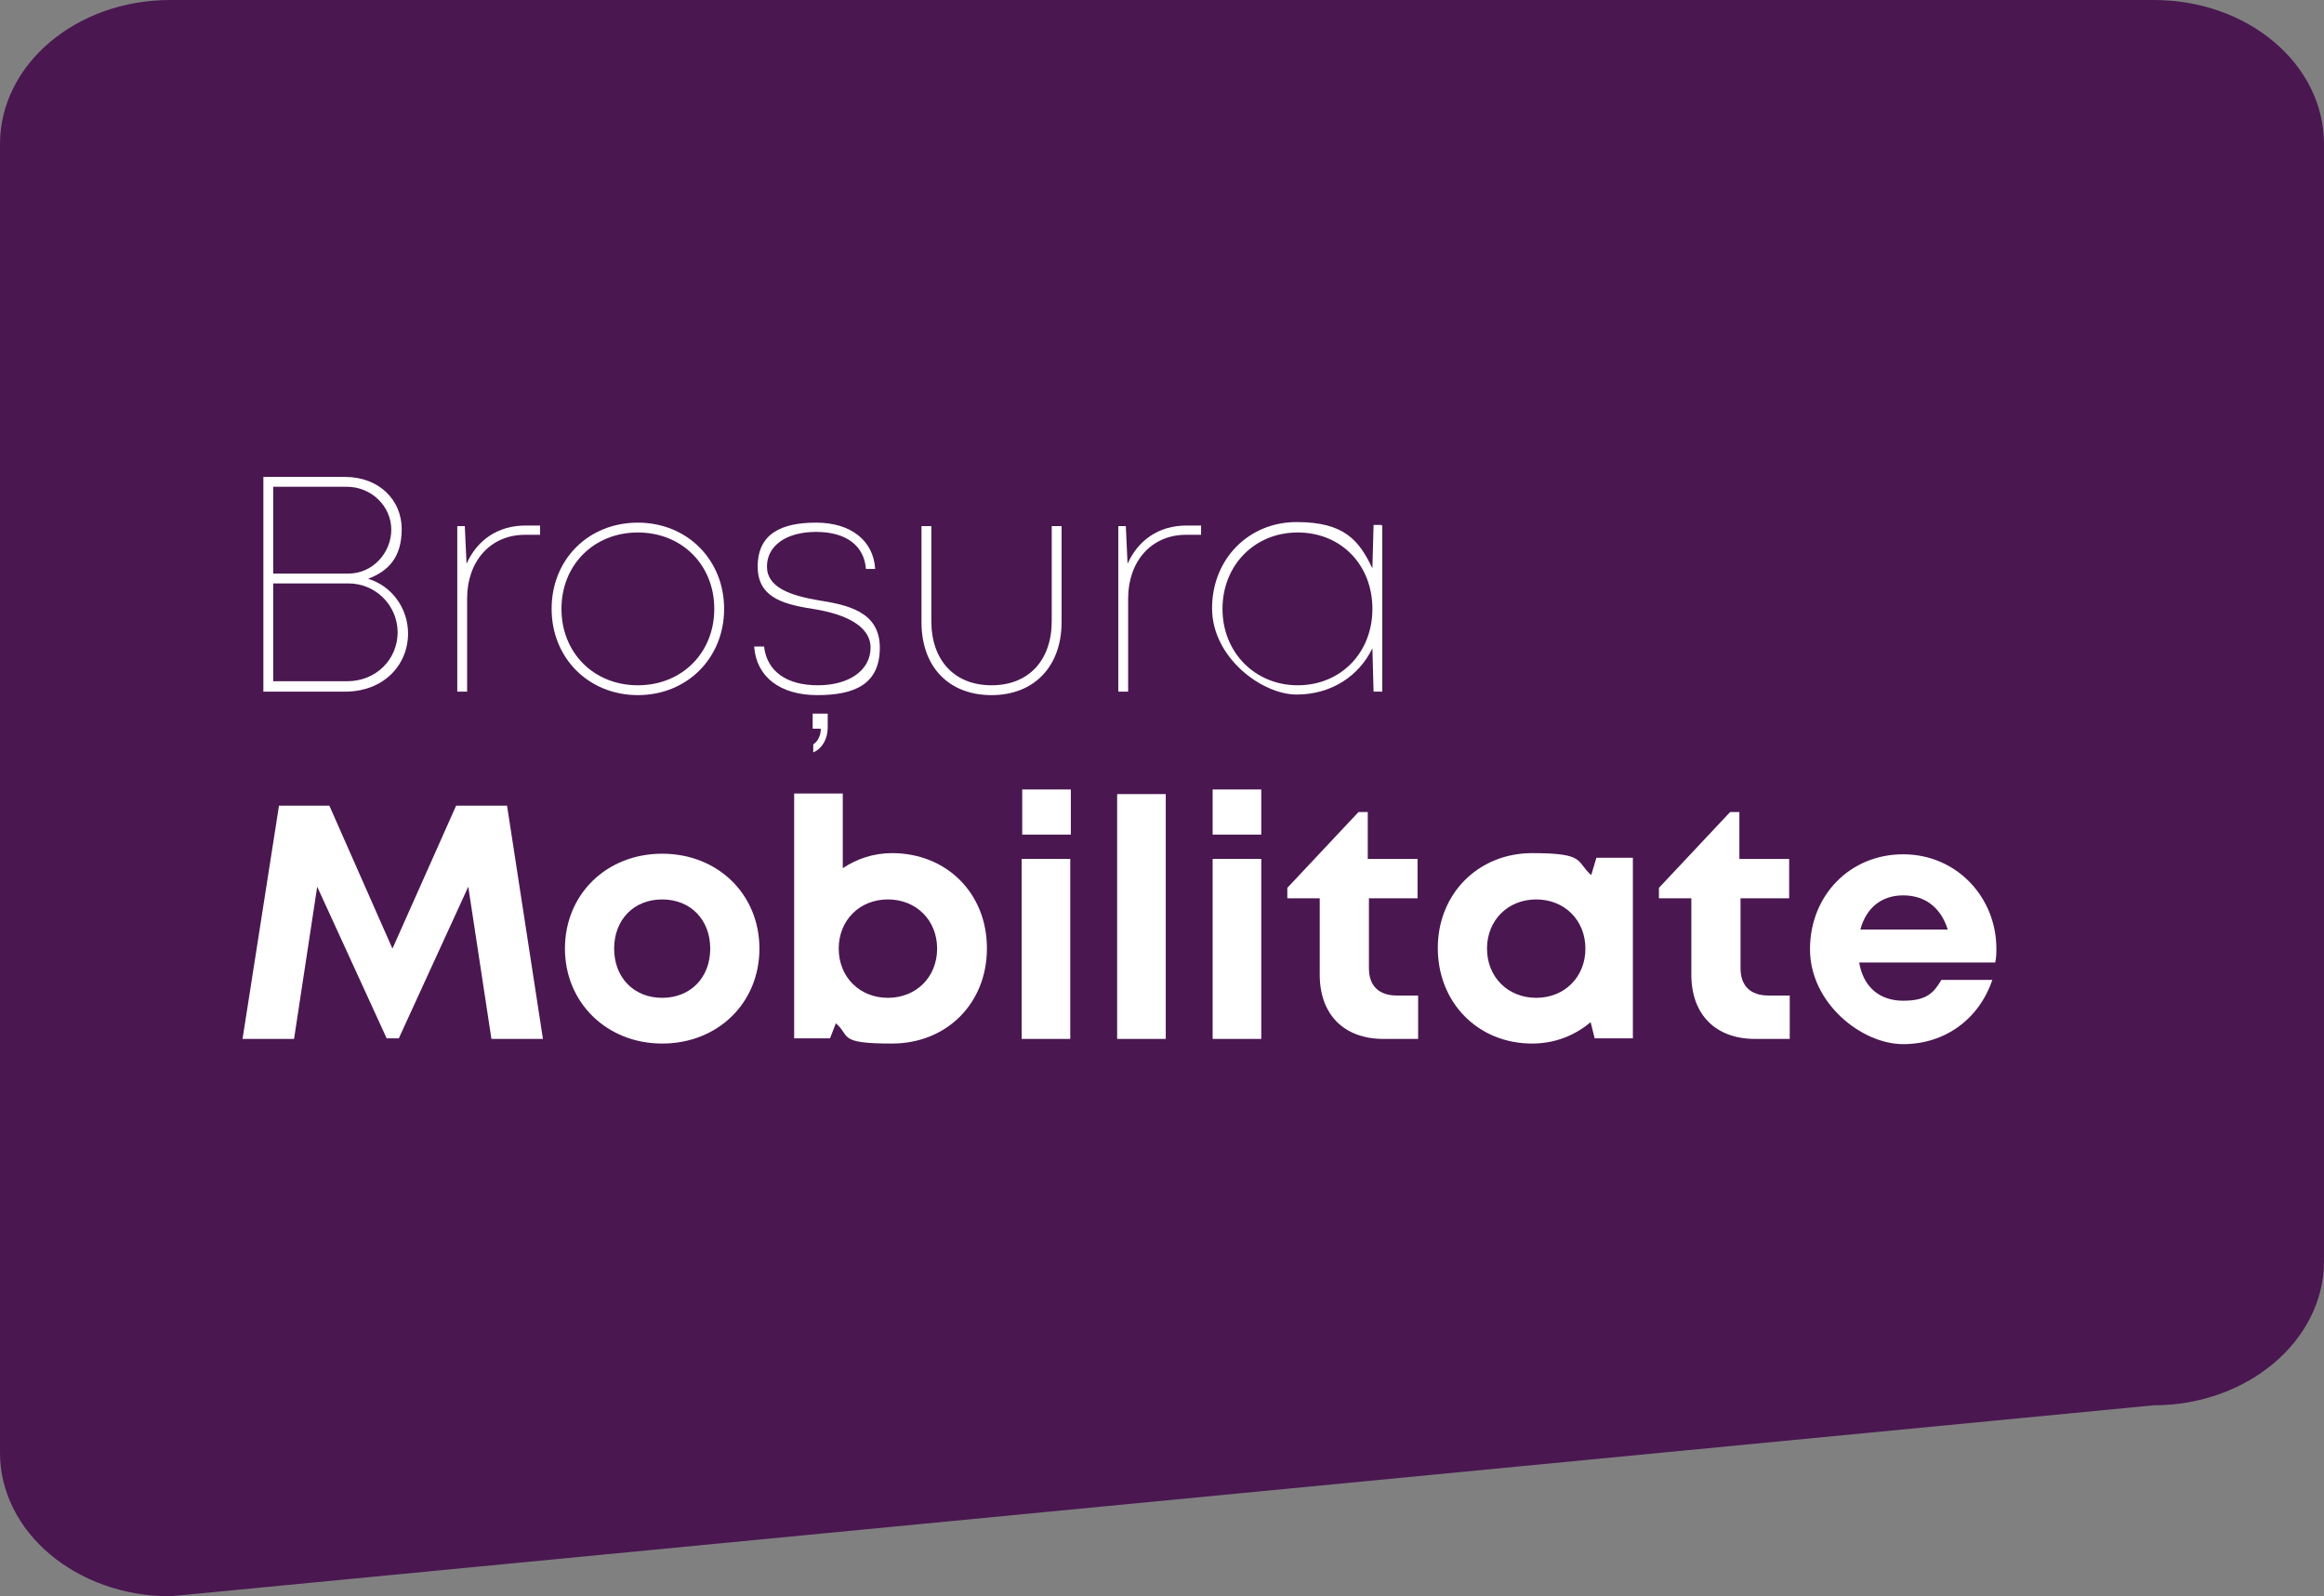
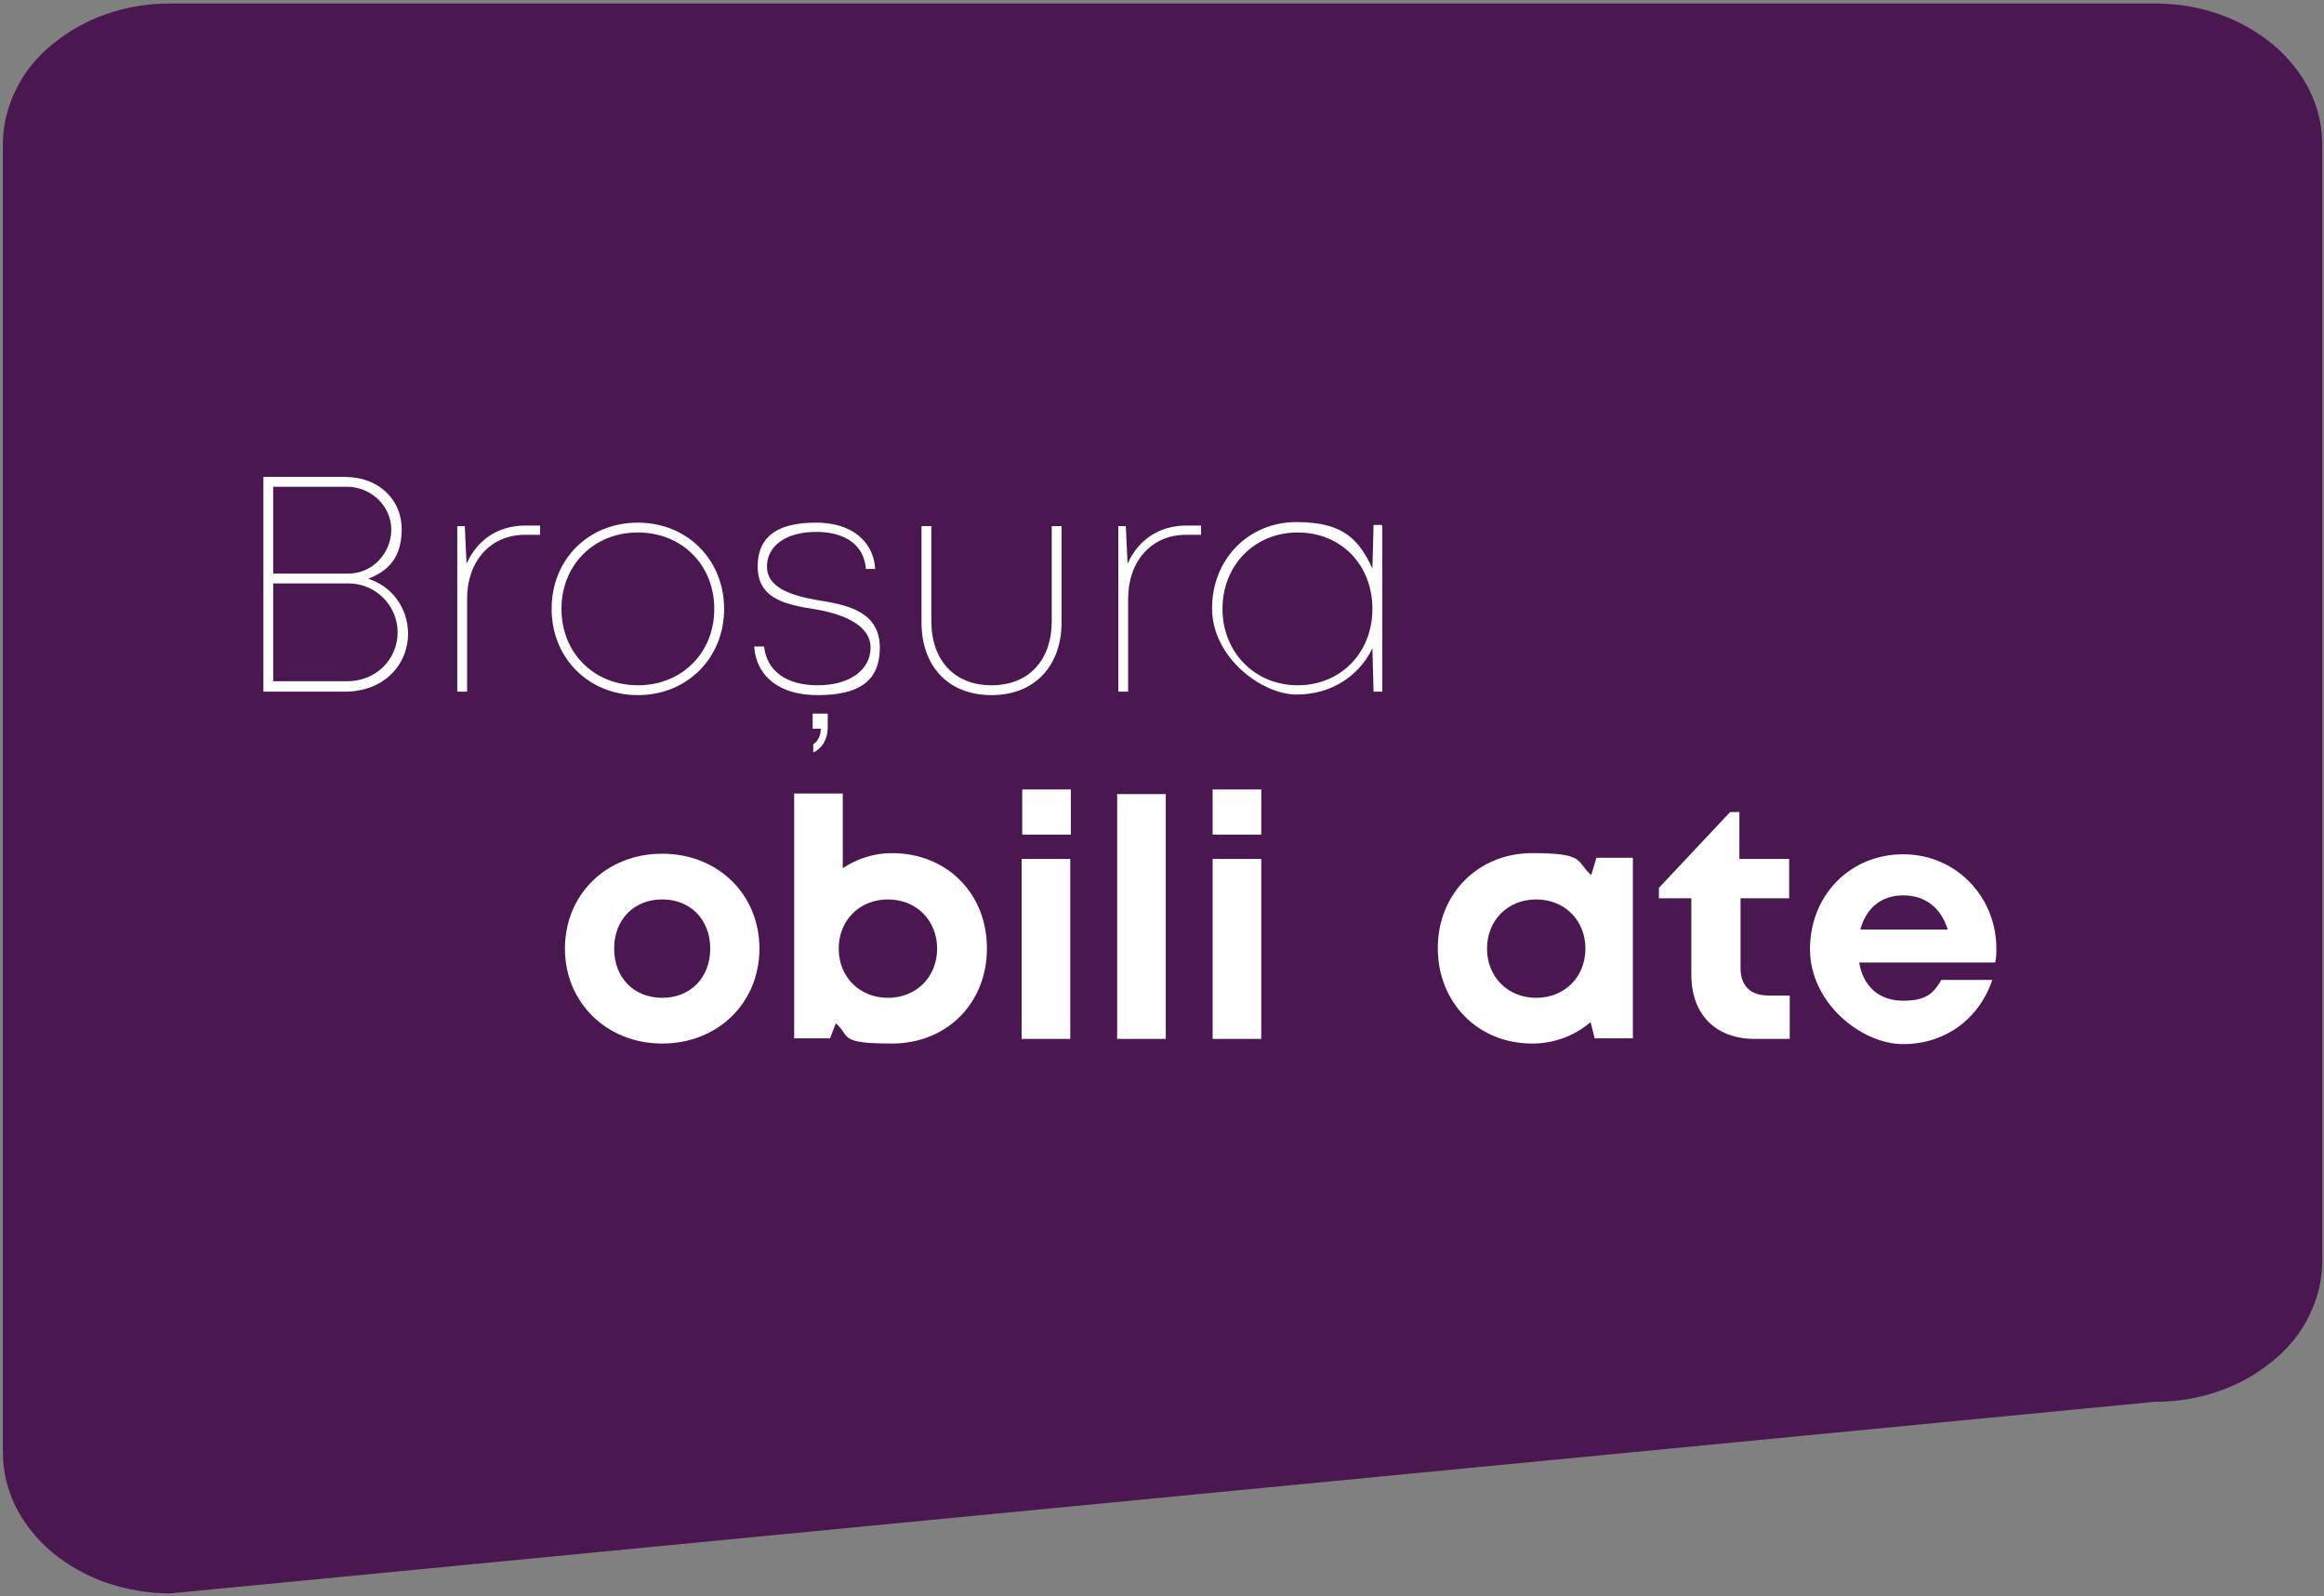
<svg xmlns="http://www.w3.org/2000/svg" id="Layer_1" version="1.1" viewBox="0 0 401.5 275.8">
  <rect x="0" y="0" width="401.5" height="275.8" fill="#808080" stroke="none" />
  <defs>
    <style>
      .st0 {
        fill: #4a1751;
      }

      .st1 {
        fill: #fff;
      }

      .st2 {
        isolation: isolate;
      }
    </style>
  </defs>
  <g id="Path_123">
    <path class="st0" d="M29.4,275.3c-3.9,0-7.7-.7-11.2-1.9-3.4-1.2-6.5-3-9.2-5.2-2.6-2.2-4.7-4.8-6.2-7.7-1.5-3-2.3-6.2-2.3-9.5V24.9c0-3.3.8-6.5,2.3-9.5,1.4-2.9,3.5-5.5,6.2-7.7s5.7-4,9.2-5.2c3.6-1.3,7.4-1.9,11.3-1.9h342.7c3.9,0,7.7.6,11.3,1.9,3.4,1.2,6.5,3,9.2,5.2,2.6,2.2,4.7,4.8,6.2,7.7,1.5,3,2.3,6.2,2.3,9.5v193c0,3.3-.8,6.5-2.3,9.5-1.4,2.9-3.5,5.5-6.2,7.7s-5.7,4-9.2,5.2c-3.6,1.3-7.4,1.9-11.3,1.9h0L29.4,275.3Z" />
-     <path class="st0" d="M29.4,1c-3.9,0-7.6.6-11.1,1.9-3.4,1.2-6.4,2.9-9,5.2-2.6,2.2-4.6,4.7-6,7.6-1.5,2.9-2.2,6-2.2,9.2v226.1c0,3.2.7,6.3,2.2,9.2,1.4,2.8,3.5,5.4,6,7.6,2.6,2.2,5.6,3.9,9,5.2,3.5,1.3,7.2,1.9,11.1,1.9l342.7-33.2h0c3.9,0,7.6-.6,11.1-1.9,3.4-1.2,6.4-2.9,9-5.2,2.6-2.2,4.6-4.7,6-7.6,1.5-2.9,2.2-6,2.2-9.2V24.9c0-3.2-.7-6.3-2.2-9.2-1.4-2.8-3.5-5.4-6-7.6-2.6-2.2-5.6-3.9-9-5.2-3.5-1.3-7.2-1.9-11.1-1.9H29.4M29.4,0h342.7C388.4,0,401.5,11.1,401.5,24.9v193c0,13.7-13.2,24.9-29.4,24.9L29.4,275.8c-16.2,0-29.4-11.1-29.4-24.8V24.9C0,11.1,13.2,0,29.4,0Z" />
  </g>
  <g>
    <g class="st2">
      <g class="st2">
-         <path class="st1" d="M84.9,179.5l-4-26.3-12,26.2h-2.1l-12-26.2-4,26.3h-8.9l6.3-40.3h8.7l10.9,24.7,11-24.7h8.8l6.2,40.3h-8.9Z" />
        <path class="st1" d="M97.6,163.9c0-9.4,7.2-16.4,16.8-16.4s16.8,7,16.8,16.4-7.2,16.4-16.8,16.4-16.8-7.1-16.8-16.4ZM122.7,163.9c0-5-3.4-8.5-8.3-8.5s-8.3,3.5-8.3,8.5,3.4,8.5,8.3,8.5,8.3-3.5,8.3-8.5Z" />
        <path class="st1" d="M170.5,163.9c0,9.4-6.9,16.4-16.4,16.4s-7.1-1.3-9.7-3.5l-1,2.6h-6.2v-42.3h8.4v12.9c2.4-1.6,5.3-2.6,8.5-2.6,9.5,0,16.4,7,16.4,16.4ZM161.9,163.9c0-4.9-3.6-8.5-8.5-8.5s-8.5,3.6-8.5,8.5,3.6,8.5,8.5,8.5,8.5-3.6,8.5-8.5Z" />
        <path class="st1" d="M176.5,148.4h8.4v31.1h-8.4v-31.1ZM176.6,136.4h8.4v7.8h-8.4v-7.8Z" />
        <path class="st1" d="M193,137.2h8.4v42.3h-8.4v-42.3Z" />
        <path class="st1" d="M209.5,148.4h8.4v31.1h-8.4v-31.1ZM209.5,136.4h8.4v7.8h-8.4v-7.8Z" />
-         <path class="st1" d="M245,172v7.5h-6c-6.8,0-11-4.2-11-11.1v-13.2h-5.6v-1.8l12.3-13.1h1.6v8.1h8.6v6.8h-8.4v12.1c0,3,1.7,4.7,4.8,4.7h3.8Z" />
        <path class="st1" d="M282.1,148.3v31.1h-6.6l-.7-2.8c-2.7,2.3-6.2,3.7-10.1,3.7-9.4,0-16.3-7.1-16.3-16.5s7-16.4,16.3-16.4,7.5,1.4,10.2,3.8l.9-3h6.3ZM273.9,163.9c0-4.9-3.6-8.5-8.5-8.5s-8.5,3.6-8.5,8.5,3.6,8.5,8.5,8.5,8.5-3.6,8.5-8.5Z" />
        <path class="st1" d="M309.2,172v7.5h-6c-6.8,0-11-4.2-11-11.1v-13.2h-5.6v-1.8l12.3-13.1h1.6v8.1h8.6v6.8h-8.4v12.1c0,3,1.7,4.7,4.8,4.7h3.8Z" />
        <path class="st1" d="M344.9,163.8c0,.8,0,1.6-.2,2.5h-23.5c.7,4.2,3.5,6.6,7.6,6.6s5.3-1.4,6.6-3.6h8.8c-2.3,6.8-8.2,11.1-15.4,11.1s-16.1-7.1-16.1-16.4,6.9-16.4,16.1-16.4,16.1,7.4,16.1,16.3h0ZM321.4,160.6h15.1c-1.2-3.8-3.9-5.9-7.7-5.9s-6.4,2.2-7.4,5.9Z" />
      </g>
    </g>
    <g class="st2">
      <g class="st2">
        <path class="st1" d="M70.5,109.4c0,5.6-4.3,10.1-10.9,10.1h-14.1v-37.1h14.1c5.9,0,9.8,4,9.8,9s-2.4,7.3-5.8,8.6c4,1.2,6.9,5,6.9,9.5ZM47.2,84.1v15h13c4.2,0,7.4-3.6,7.4-7.6s-3.4-7.4-7.7-7.4h-12.7ZM68.7,109.3c0-4.7-3.8-8.5-8.5-8.5h-13v16.9h12.8c4.9,0,8.7-3.7,8.7-8.5Z" />
        <path class="st1" d="M93.3,90.8v1.6h-2.6c-6,0-10,4.6-10,11v16.1h-1.7v-28.6h1.3l.3,6.5c1.8-4,5.3-6.6,10.2-6.6h2.5Z" />
        <path class="st1" d="M95.3,105.2c0-8.6,6.4-14.9,14.9-14.9s14.9,6.4,14.9,14.9-6.4,14.9-14.9,14.9-14.9-6.4-14.9-14.9ZM123.4,105.2c0-7.6-5.6-13.2-13.2-13.2s-13.2,5.6-13.2,13.2,5.6,13.2,13.2,13.2,13.2-5.6,13.2-13.2Z" />
        <path class="st1" d="M130.3,111.7h1.7c.5,4.3,3.9,6.7,9.3,6.7s9.1-2.6,9.1-6.5-4.7-5.8-9.4-6.6c-5-.8-10.1-1.7-10.1-7.4s4.1-7.6,10.1-7.6,9.9,3.1,10.2,8h-1.6c-.3-4-3.4-6.4-8.6-6.4s-8.5,2.4-8.5,6,4.1,5,8.8,5.8c5,.8,10.7,1.9,10.7,8.2s-4.3,8.2-10.8,8.2-10.5-3.2-10.9-8.3ZM140.5,128.6c.8-.5,1.3-1.5,1.3-2.7h-1.4v-2.6h2.6v2.4c0,1.9-.9,3.6-2.5,4.3v-1.3Z" />
        <path class="st1" d="M159.2,107.5v-16.6h1.7v16.4c0,6.8,4,11.1,10.4,11.1s10.4-4.3,10.4-11.1v-16.4h1.7v16.6c0,7.6-4.7,12.6-12.1,12.6s-12.1-4.9-12.1-12.6Z" />
        <path class="st1" d="M207.5,90.8v1.6h-2.6c-6,0-10,4.6-10,11v16.1h-1.7v-28.6h1.3l.3,6.5c1.8-4,5.3-6.6,10.2-6.6h2.5Z" />
        <path class="st1" d="M238.8,90.9v28.6h-1.5l-.2-7.5c-2.3,4.8-7.1,8-13.1,8s-14.6-6.4-14.6-14.9,6.3-14.9,14.6-14.9,10.8,3.2,13.1,8l.2-7.5h1.4ZM237.1,105.2c0-7.6-5.4-13.2-12.9-13.2s-13,5.7-13,13.2,5.6,13.2,13,13.2,12.9-5.6,12.9-13.2Z" />
      </g>
    </g>
  </g>
</svg>